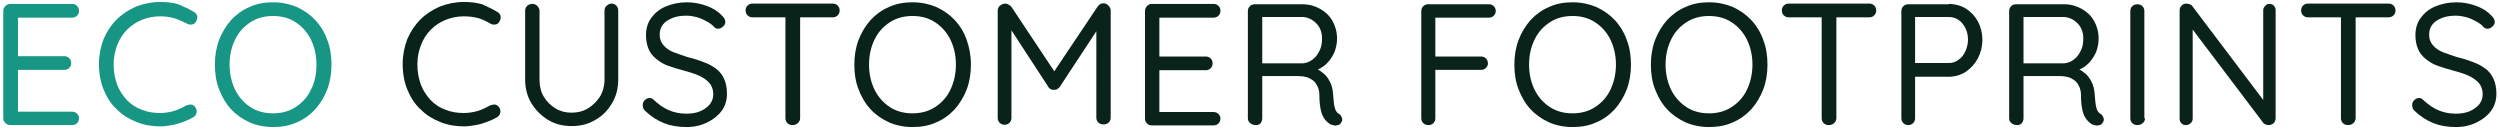
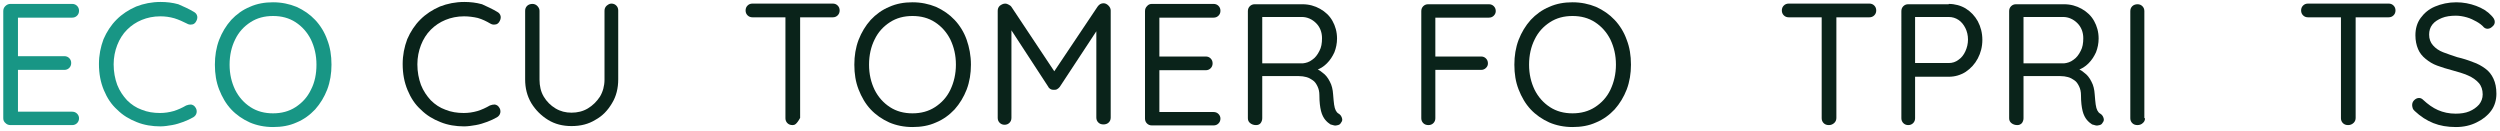
<svg xmlns="http://www.w3.org/2000/svg" id="Layer_1" x="0px" y="0px" viewBox="0 0 765.5 40.2" style="enable-background:new 0 0 765.5 40.2;" xml:space="preserve">
  <style type="text/css">	.st0{fill:#189685;}	.st1{fill:#0A231A;}</style>
  <g>
    <g>
      <path class="st0" d="M3.2,1.2h18.9c0.6,0,1.1,0.2,1.5,0.6c0.4,0.4,0.6,0.9,0.6,1.5c0,0.6-0.2,1.1-0.6,1.5s-0.9,0.6-1.5,0.6H5   l0.5-0.9v13.4L5,17.2h14.7c0.6,0,1.1,0.2,1.5,0.6c0.4,0.4,0.6,0.9,0.6,1.5c0,0.6-0.2,1.1-0.6,1.5s-0.9,0.6-1.5,0.6H5.1l0.4-0.5   v13.7l-0.3-0.4h16.9c0.6,0,1.1,0.2,1.5,0.6c0.4,0.4,0.6,0.9,0.6,1.4c0,0.6-0.2,1.1-0.6,1.5s-0.9,0.6-1.5,0.6H3.2   c-0.6,0-1.1-0.2-1.5-0.6C1.2,37.3,1,36.8,1,36.2V3.4c0-0.6,0.2-1.1,0.6-1.5C2.1,1.4,2.6,1.2,3.2,1.2z" />
      <path class="st0" d="M59.3,3.6c0.6,0.3,1,0.8,1.1,1.4c0.1,0.6-0.1,1.2-0.5,1.8c-0.3,0.4-0.7,0.7-1.2,0.7c-0.5,0.1-1,0-1.5-0.3   C56,6.6,54.7,6,53.4,5.6C52,5.2,50.6,5,49.1,5c-2.1,0-4,0.4-5.7,1.1c-1.7,0.7-3.2,1.7-4.5,3c-1.3,1.3-2.3,2.9-3,4.7   c-0.7,1.8-1.1,3.8-1.1,5.9c0,2.3,0.4,4.4,1.1,6.3c0.7,1.8,1.8,3.4,3,4.7c1.3,1.3,2.8,2.3,4.5,2.9c1.7,0.7,3.6,1,5.6,1   c1.4,0,2.8-0.2,4.2-0.6c1.3-0.4,2.6-1,3.8-1.7c0.5-0.2,1-0.3,1.5-0.3c0.5,0.1,0.9,0.3,1.2,0.7c0.5,0.6,0.6,1.2,0.5,1.8   c-0.1,0.6-0.5,1.1-1,1.4c-0.9,0.5-1.9,1-3,1.4c-1.1,0.4-2.3,0.8-3.5,1c-1.2,0.2-2.4,0.4-3.6,0.4c-2.5,0-5-0.4-7.2-1.3   c-2.3-0.9-4.3-2.1-6-3.8c-1.8-1.6-3.1-3.6-4.1-6c-1-2.4-1.5-5-1.5-8c0-2.7,0.5-5.2,1.4-7.6c1-2.3,2.3-4.3,4-6c1.7-1.7,3.7-3,6-4   c2.3-0.9,4.8-1.4,7.5-1.4c1.8,0,3.6,0.2,5.4,0.7C56.2,2,57.8,2.7,59.3,3.6z" />
      <path class="st0" d="M101.5,19.8c0,2.7-0.4,5.2-1.3,7.6c-0.9,2.3-2.1,4.3-3.7,6.1c-1.6,1.7-3.5,3.1-5.7,4c-2.2,1-4.6,1.4-7.2,1.4   c-2.6,0-5-0.5-7.1-1.4c-2.2-1-4.1-2.3-5.7-4c-1.6-1.7-2.8-3.8-3.7-6.1c-0.9-2.3-1.3-4.8-1.3-7.6c0-2.7,0.4-5.2,1.3-7.6   c0.9-2.3,2.1-4.3,3.7-6.1c1.6-1.7,3.5-3.1,5.7-4c2.2-1,4.6-1.4,7.1-1.4c2.6,0,5,0.5,7.2,1.4c2.2,1,4.1,2.3,5.7,4   c1.6,1.7,2.9,3.8,3.7,6.1C101.1,14.5,101.5,17,101.5,19.8z M96.9,19.8c0-2.9-0.6-5.4-1.7-7.7c-1.1-2.2-2.7-4-4.7-5.3   c-2-1.3-4.3-1.9-6.9-1.9c-2.6,0-4.9,0.6-6.9,1.9c-2,1.3-3.6,3-4.7,5.3c-1.1,2.2-1.7,4.8-1.7,7.7c0,2.9,0.6,5.4,1.7,7.7   c1.1,2.2,2.7,4,4.7,5.3c2,1.3,4.3,1.9,6.9,1.9c2.6,0,4.9-0.6,6.9-1.9c2-1.3,3.6-3,4.7-5.3C96.4,25.2,96.9,22.6,96.9,19.8z" />
    </g>
  </g>
  <g>
    <g>
      <path class="st1" d="M152.2,3.6c0.6,0.3,1,0.8,1.1,1.4c0.1,0.6-0.1,1.2-0.5,1.8c-0.3,0.4-0.7,0.7-1.2,0.7c-0.5,0.1-1,0-1.5-0.3   c-1.2-0.7-2.4-1.3-3.8-1.7C145,5.2,143.5,5,142.1,5c-2.1,0-4,0.4-5.7,1.1c-1.7,0.7-3.2,1.7-4.5,3c-1.3,1.3-2.3,2.9-3,4.7   c-0.7,1.8-1.1,3.8-1.1,5.9c0,2.3,0.4,4.4,1.1,6.3c0.7,1.8,1.8,3.4,3,4.7c1.3,1.3,2.8,2.3,4.5,2.9c1.7,0.7,3.6,1,5.6,1   c1.4,0,2.8-0.2,4.2-0.6c1.3-0.4,2.6-1,3.8-1.7c0.5-0.2,1-0.3,1.5-0.3c0.5,0.1,0.9,0.3,1.2,0.7c0.5,0.6,0.6,1.2,0.5,1.8   c-0.1,0.6-0.5,1.1-1,1.4c-0.9,0.5-1.9,1-3,1.4c-1.1,0.4-2.3,0.8-3.5,1c-1.2,0.2-2.4,0.4-3.6,0.4c-2.5,0-5-0.4-7.2-1.3   c-2.3-0.9-4.3-2.1-6-3.8c-1.8-1.6-3.1-3.6-4.1-6c-1-2.4-1.5-5-1.5-8c0-2.7,0.5-5.2,1.4-7.6c1-2.3,2.3-4.3,4-6c1.7-1.7,3.7-3,6-4   c2.3-0.9,4.8-1.4,7.5-1.4c1.8,0,3.6,0.2,5.4,0.7C149.1,2,150.7,2.7,152.2,3.6z" />
      <path class="st1" d="M187.2,1.1c0.6,0,1.1,0.2,1.5,0.6c0.4,0.4,0.6,0.9,0.6,1.5v21.1c0,2.7-0.6,5.2-1.9,7.3   c-1.3,2.2-2.9,3.9-5.1,5.1c-2.1,1.3-4.5,1.9-7.3,1.9c-2.7,0-5.1-0.6-7.2-1.9c-2.1-1.3-3.8-3-5.1-5.1c-1.3-2.2-1.9-4.6-1.9-7.3V3.3   c0-0.6,0.2-1.1,0.6-1.5c0.4-0.4,1-0.6,1.6-0.6c0.6,0,1.1,0.2,1.5,0.6c0.4,0.4,0.7,0.9,0.7,1.5v21.1c0,1.9,0.4,3.7,1.3,5.2   c0.9,1.5,2.1,2.7,3.6,3.6c1.5,0.9,3.1,1.3,4.9,1.3c1.8,0,3.5-0.4,5-1.3c1.5-0.9,2.7-2.1,3.7-3.6c0.9-1.5,1.4-3.3,1.4-5.2V3.3   c0-0.6,0.2-1.1,0.6-1.5C186.2,1.4,186.6,1.1,187.2,1.1z" />
-       <path class="st1" d="M210.2,38.9c-2.6,0-4.9-0.4-6.9-1.2c-2-0.8-3.9-2-5.7-3.7c-0.2-0.2-0.5-0.5-0.6-0.8s-0.2-0.7-0.2-1   c0-0.6,0.2-1.1,0.6-1.5c0.4-0.4,0.9-0.7,1.5-0.7c0.5,0,0.9,0.2,1.3,0.6c1.4,1.3,2.9,2.4,4.5,3.1c1.6,0.7,3.4,1.1,5.4,1.1   c1.6,0,3-0.2,4.2-0.7c1.2-0.5,2.2-1.2,3-2.1c0.7-0.9,1.1-1.9,1.1-3.1c0-1.4-0.4-2.6-1.2-3.5s-1.9-1.7-3.3-2.3   c-1.4-0.6-3-1.1-4.9-1.6c-1.6-0.4-3.1-0.9-4.5-1.4c-1.4-0.5-2.5-1.2-3.6-2.1c-1-0.8-1.8-1.8-2.3-3c-0.5-1.2-0.8-2.6-0.8-4.2   c0-2,0.5-3.8,1.6-5.3c1.1-1.5,2.5-2.7,4.4-3.5c1.9-0.8,4.1-1.3,6.5-1.3c2.2,0,4.2,0.4,6.1,1.1c1.9,0.7,3.5,1.7,4.6,2.9   c0.7,0.7,1.1,1.3,1.1,2c0,0.5-0.2,1-0.7,1.4c-0.4,0.4-0.9,0.7-1.5,0.7c-0.4,0-0.7-0.1-1.1-0.4c-0.6-0.7-1.4-1.3-2.3-1.8   c-0.9-0.5-1.9-1-3-1.3c-1.1-0.3-2.2-0.5-3.3-0.5c-1.6,0-3.1,0.2-4.3,0.7c-1.2,0.5-2.2,1.1-2.9,2s-1,1.9-1,3.1   c0,1.3,0.4,2.4,1.2,3.3c0.8,0.9,1.8,1.6,3.1,2.1c1.3,0.5,2.8,1,4.3,1.5c1.7,0.4,3.3,0.9,4.8,1.5c1.5,0.5,2.7,1.2,3.8,2   c1.1,0.8,1.9,1.8,2.5,3.1c0.6,1.3,0.9,2.8,0.9,4.6c0,1.9-0.5,3.7-1.6,5.2c-1.1,1.5-2.6,2.7-4.5,3.6   C214.7,38.4,212.6,38.9,210.2,38.9z" />
-       <path class="st1" d="M230.4,5.3c-0.6,0-1.1-0.2-1.5-0.6c-0.4-0.4-0.6-0.9-0.6-1.5c0-0.6,0.2-1.1,0.6-1.5s0.9-0.6,1.5-0.6H255   c0.6,0,1.1,0.2,1.5,0.6c0.4,0.4,0.6,0.9,0.6,1.5c0,0.6-0.2,1.1-0.6,1.5s-0.9,0.6-1.5,0.6H230.4z M242.7,38.3   c-0.7,0-1.2-0.2-1.6-0.6c-0.4-0.4-0.6-0.9-0.6-1.5V3.4h4.5v32.7c0,0.6-0.2,1.1-0.6,1.5C243.9,38.1,243.3,38.3,242.7,38.3z" />
+       <path class="st1" d="M230.4,5.3c-0.6,0-1.1-0.2-1.5-0.6c-0.4-0.4-0.6-0.9-0.6-1.5c0-0.6,0.2-1.1,0.6-1.5s0.9-0.6,1.5-0.6H255   c0.6,0,1.1,0.2,1.5,0.6c0.4,0.4,0.6,0.9,0.6,1.5c0,0.6-0.2,1.1-0.6,1.5s-0.9,0.6-1.5,0.6H230.4z M242.7,38.3   c-0.7,0-1.2-0.2-1.6-0.6c-0.4-0.4-0.6-0.9-0.6-1.5V3.4h4.5v32.7C243.9,38.1,243.3,38.3,242.7,38.3z" />
      <path class="st1" d="M297.3,19.8c0,2.7-0.4,5.2-1.3,7.6c-0.9,2.3-2.1,4.3-3.7,6.1c-1.6,1.7-3.5,3.1-5.7,4c-2.2,1-4.6,1.4-7.2,1.4   c-2.6,0-5-0.5-7.1-1.4c-2.2-1-4.1-2.3-5.7-4c-1.6-1.7-2.8-3.8-3.7-6.1c-0.9-2.3-1.3-4.8-1.3-7.6c0-2.7,0.4-5.2,1.3-7.6   c0.9-2.3,2.1-4.3,3.7-6.1c1.6-1.7,3.5-3.1,5.7-4c2.2-1,4.6-1.4,7.1-1.4c2.6,0,5,0.5,7.2,1.4c2.2,1,4.1,2.3,5.7,4   c1.6,1.7,2.9,3.8,3.7,6.1C296.8,14.5,297.3,17,297.3,19.8z M292.7,19.8c0-2.9-0.6-5.4-1.7-7.7c-1.1-2.2-2.7-4-4.7-5.3   c-2-1.3-4.3-1.9-6.9-1.9c-2.6,0-4.9,0.6-6.9,1.9c-2,1.3-3.6,3-4.7,5.3c-1.1,2.2-1.7,4.8-1.7,7.7c0,2.9,0.6,5.4,1.7,7.7   c1.1,2.2,2.7,4,4.7,5.3c2,1.3,4.3,1.9,6.9,1.9c2.6,0,4.9-0.6,6.9-1.9c2-1.3,3.6-3,4.7-5.3C292.1,25.2,292.7,22.6,292.7,19.8z" />
      <path class="st1" d="M307.8,1.1c0.3,0,0.7,0.1,1,0.3c0.4,0.2,0.7,0.4,0.9,0.7l14.1,21.2l-1.9-0.1l14.2-21.2c0.5-0.7,1.1-1,1.8-1   c0.6,0,1.1,0.3,1.5,0.7c0.4,0.4,0.7,0.9,0.7,1.5v32.8c0,0.6-0.2,1.1-0.6,1.5c-0.4,0.4-1,0.6-1.6,0.6c-0.7,0-1.2-0.2-1.6-0.6   c-0.4-0.4-0.6-0.9-0.6-1.5V7.4l1.3,0.2l-12.5,19c-0.2,0.3-0.5,0.5-0.8,0.7c-0.3,0.2-0.6,0.2-1,0.2c-0.3,0-0.6,0-1-0.2   c-0.3-0.2-0.6-0.4-0.7-0.7l-12.4-19l1.1-1.4v29.9c0,0.6-0.2,1.1-0.6,1.5c-0.4,0.4-0.9,0.6-1.5,0.6c-0.6,0-1.1-0.2-1.5-0.6   c-0.4-0.4-0.6-0.9-0.6-1.5V3.3c0-0.6,0.2-1.1,0.6-1.5C306.6,1.4,307.2,1.1,307.8,1.1z" />
      <path class="st1" d="M352.7,1.2h18.9c0.6,0,1.1,0.2,1.5,0.6c0.4,0.4,0.6,0.9,0.6,1.5c0,0.6-0.2,1.1-0.6,1.5s-0.9,0.6-1.5,0.6   h-17.1l0.5-0.9v13.4l-0.5-0.6h14.7c0.6,0,1.1,0.2,1.5,0.6c0.4,0.4,0.6,0.9,0.6,1.5c0,0.6-0.2,1.1-0.6,1.5s-0.9,0.6-1.5,0.6h-14.6   l0.4-0.5v13.7l-0.3-0.4h16.9c0.6,0,1.1,0.2,1.5,0.6c0.4,0.4,0.6,0.9,0.6,1.4c0,0.6-0.2,1.1-0.6,1.5s-0.9,0.6-1.5,0.6h-18.9   c-0.6,0-1.1-0.2-1.5-0.6c-0.4-0.4-0.6-0.9-0.6-1.5V3.4c0-0.6,0.2-1.1,0.6-1.5C351.6,1.4,352.1,1.2,352.7,1.2z" />
      <path class="st1" d="M384.6,38.3c-0.7,0-1.3-0.2-1.8-0.6c-0.5-0.4-0.7-0.9-0.7-1.5V3.4c0-0.6,0.2-1.1,0.6-1.5   c0.4-0.4,0.9-0.6,1.5-0.6h14.6c2,0,3.8,0.5,5.4,1.4c1.6,0.9,2.9,2.1,3.8,3.7c0.9,1.6,1.4,3.4,1.4,5.4c0,1.5-0.3,2.9-0.8,4.2   c-0.6,1.3-1.3,2.4-2.3,3.4c-1,1-2.1,1.7-3.4,2.1l-1.2-0.8c1.2,0.2,2.3,0.7,3.2,1.5c1,0.7,1.7,1.6,2.3,2.8c0.6,1.1,0.9,2.4,1,3.9   c0.1,1.3,0.2,2.4,0.3,3.1c0.1,0.8,0.3,1.4,0.5,1.8s0.5,0.8,0.9,1c0.5,0.3,0.8,0.7,1,1.3s0.1,1-0.3,1.5c-0.2,0.4-0.5,0.6-0.9,0.7   c-0.4,0.1-0.8,0.2-1.2,0.1c-0.4-0.1-0.7-0.2-1.1-0.3c-0.5-0.3-1.1-0.8-1.6-1.4c-0.5-0.6-1-1.5-1.3-2.7c-0.3-1.2-0.5-2.8-0.5-4.8   c0-1.1-0.2-2-0.6-2.8c-0.4-0.8-0.8-1.4-1.4-1.8c-0.6-0.4-1.2-0.8-2-1c-0.7-0.2-1.5-0.3-2.3-0.3h-11.8l0.6-0.9v13.8   c0,0.6-0.2,1.1-0.5,1.5C385.7,38.1,385.2,38.3,384.6,38.3z M385.9,19.4h13c1-0.1,2-0.4,2.9-1.1c0.9-0.6,1.6-1.5,2.2-2.7   c0.6-1.1,0.8-2.4,0.8-3.9c0-1.8-0.6-3.4-1.8-4.6c-1.2-1.2-2.7-1.9-4.4-1.9h-12.5l0.4-1.1v16.1L385.9,19.4z" />
      <path class="st1" d="M437.4,38.3c-0.7,0-1.2-0.2-1.6-0.6c-0.4-0.4-0.6-0.9-0.6-1.5V3.4c0-0.6,0.2-1.1,0.6-1.5   c0.4-0.4,0.9-0.6,1.5-0.6h18.6c0.6,0,1.1,0.2,1.5,0.6c0.4,0.4,0.6,0.9,0.6,1.5c0,0.5-0.2,1-0.6,1.4c-0.4,0.4-0.9,0.6-1.5,0.6   h-16.7l0.3-0.4v12.9l-0.3-0.6h14.3c0.6,0,1.1,0.2,1.5,0.6c0.4,0.4,0.6,0.9,0.6,1.5c0,0.6-0.2,1-0.6,1.4c-0.4,0.4-0.9,0.6-1.5,0.6   h-14.4l0.4-0.4v15.2c0,0.6-0.2,1.1-0.6,1.5C438.5,38.1,438,38.3,437.4,38.3z" />
      <path class="st1" d="M499.4,19.8c0,2.7-0.4,5.2-1.3,7.6c-0.9,2.3-2.1,4.3-3.7,6.1c-1.6,1.7-3.5,3.1-5.7,4c-2.2,1-4.6,1.4-7.2,1.4   c-2.6,0-5-0.5-7.1-1.4c-2.2-1-4.1-2.3-5.7-4c-1.6-1.7-2.8-3.8-3.7-6.1c-0.9-2.3-1.3-4.8-1.3-7.6c0-2.7,0.4-5.2,1.3-7.6   c0.9-2.3,2.1-4.3,3.7-6.1c1.6-1.7,3.5-3.1,5.7-4c2.2-1,4.6-1.4,7.1-1.4c2.6,0,5,0.5,7.2,1.4c2.2,1,4.1,2.3,5.7,4   c1.6,1.7,2.9,3.8,3.7,6.1C499,14.5,499.4,17,499.4,19.8z M494.8,19.8c0-2.9-0.6-5.4-1.7-7.7c-1.1-2.2-2.7-4-4.7-5.3   c-2-1.3-4.3-1.9-6.9-1.9c-2.6,0-4.9,0.6-6.9,1.9s-3.6,3-4.7,5.3c-1.1,2.2-1.7,4.8-1.7,7.7c0,2.9,0.6,5.4,1.7,7.7   c1.1,2.2,2.7,4,4.7,5.3c2,1.3,4.3,1.9,6.9,1.9c2.6,0,4.9-0.6,6.9-1.9c2-1.3,3.6-3,4.7-5.3C494.2,25.2,494.8,22.6,494.8,19.8z" />
-       <path class="st1" d="M541.2,19.8c0,2.7-0.4,5.2-1.3,7.6c-0.9,2.3-2.1,4.3-3.7,6.1c-1.6,1.7-3.5,3.1-5.7,4c-2.2,1-4.6,1.4-7.2,1.4   c-2.6,0-5-0.5-7.1-1.4c-2.2-1-4.1-2.3-5.7-4c-1.6-1.7-2.8-3.8-3.7-6.1c-0.9-2.3-1.3-4.8-1.3-7.6c0-2.7,0.4-5.2,1.3-7.6   c0.9-2.3,2.1-4.3,3.7-6.1c1.6-1.7,3.5-3.1,5.7-4c2.2-1,4.6-1.4,7.1-1.4c2.6,0,5,0.5,7.2,1.4c2.2,1,4.1,2.3,5.7,4   c1.6,1.7,2.9,3.8,3.7,6.1C540.8,14.5,541.2,17,541.2,19.8z M536.6,19.8c0-2.9-0.6-5.4-1.7-7.7c-1.1-2.2-2.7-4-4.7-5.3   c-2-1.3-4.3-1.9-6.9-1.9c-2.6,0-4.9,0.6-6.9,1.9s-3.6,3-4.7,5.3c-1.1,2.2-1.7,4.8-1.7,7.7c0,2.9,0.6,5.4,1.7,7.7   c1.1,2.2,2.7,4,4.7,5.3c2,1.3,4.3,1.9,6.9,1.9c2.6,0,4.9-0.6,6.9-1.9c2-1.3,3.6-3,4.7-5.3C536,25.2,536.6,22.6,536.6,19.8z" />
      <path class="st1" d="M547.7,5.3c-0.6,0-1.1-0.2-1.5-0.6c-0.4-0.4-0.6-0.9-0.6-1.5c0-0.6,0.2-1.1,0.6-1.5c0.4-0.4,0.9-0.6,1.5-0.6   h24.7c0.6,0,1.1,0.2,1.5,0.6c0.4,0.4,0.6,0.9,0.6,1.5c0,0.6-0.2,1.1-0.6,1.5c-0.4,0.4-0.9,0.6-1.5,0.6H547.7z M560,38.3   c-0.7,0-1.2-0.2-1.6-0.6c-0.4-0.4-0.6-0.9-0.6-1.5V3.4h4.5v32.7c0,0.6-0.2,1.1-0.6,1.5C561.2,38.1,560.6,38.3,560,38.3z" />
      <path class="st1" d="M596.7,1.2c1.9,0,3.7,0.5,5.2,1.4c1.6,1,2.8,2.3,3.7,3.9c0.9,1.7,1.4,3.6,1.4,5.7c0,2.1-0.5,4-1.4,5.7   c-0.9,1.7-2.1,3-3.7,4.1c-1.6,1-3.3,1.5-5.2,1.5H586l0.4-0.7v13.4c0,0.6-0.2,1.1-0.6,1.5c-0.4,0.4-0.9,0.6-1.5,0.6   c-0.6,0-1.1-0.2-1.5-0.6c-0.4-0.4-0.6-0.9-0.6-1.5V3.4c0-0.6,0.2-1.1,0.6-1.5c0.4-0.4,0.9-0.6,1.5-0.6H596.7z M596.7,19.3   c1.1,0,2.1-0.3,3-1c0.9-0.6,1.6-1.5,2.1-2.6c0.5-1.1,0.8-2.3,0.8-3.6c0-1.3-0.3-2.5-0.8-3.5c-0.5-1-1.2-1.9-2.1-2.5   s-1.9-0.9-3-0.9H586l0.4-0.6v15.2l-0.4-0.5H596.7z" />
      <path class="st1" d="M617.7,38.3c-0.7,0-1.3-0.2-1.8-0.6c-0.5-0.4-0.7-0.9-0.7-1.5V3.4c0-0.6,0.2-1.1,0.6-1.5   c0.4-0.4,0.9-0.6,1.5-0.6H632c2,0,3.8,0.5,5.4,1.4c1.6,0.9,2.9,2.1,3.8,3.7c0.9,1.6,1.4,3.4,1.4,5.4c0,1.5-0.3,2.9-0.8,4.2   c-0.6,1.3-1.3,2.4-2.3,3.4c-1,1-2.1,1.7-3.4,2.1l-1.2-0.8c1.2,0.2,2.3,0.7,3.2,1.5c1,0.7,1.7,1.6,2.3,2.8c0.6,1.1,0.9,2.4,1,3.9   c0.1,1.3,0.2,2.4,0.3,3.1c0.1,0.8,0.3,1.4,0.5,1.8s0.5,0.8,0.9,1c0.5,0.3,0.8,0.7,1,1.3s0.1,1-0.3,1.5c-0.2,0.4-0.5,0.6-0.9,0.7   c-0.4,0.1-0.8,0.2-1.2,0.1c-0.4-0.1-0.7-0.2-1.1-0.3c-0.5-0.3-1.1-0.8-1.6-1.4c-0.5-0.6-1-1.5-1.3-2.7c-0.3-1.2-0.5-2.8-0.5-4.8   c0-1.1-0.2-2-0.6-2.8c-0.4-0.8-0.8-1.4-1.4-1.8c-0.6-0.4-1.2-0.8-2-1c-0.7-0.2-1.5-0.3-2.3-0.3H619l0.6-0.9v13.8   c0,0.6-0.2,1.1-0.5,1.5C618.7,38.1,618.3,38.3,617.7,38.3z M619,19.4h13c1-0.1,2-0.4,2.9-1.1c0.9-0.6,1.6-1.5,2.2-2.7   c0.6-1.1,0.8-2.4,0.8-3.9c0-1.8-0.6-3.4-1.8-4.6c-1.2-1.2-2.7-1.9-4.4-1.9h-12.5l0.4-1.1v16.1L619,19.4z" />
      <path class="st1" d="M656.8,36.2c0,0.6-0.2,1.1-0.7,1.5c-0.4,0.4-1,0.6-1.6,0.6c-0.7,0-1.2-0.2-1.6-0.6c-0.4-0.4-0.6-0.9-0.6-1.5   V3.4c0-0.6,0.2-1.1,0.6-1.5c0.4-0.4,1-0.6,1.6-0.6c0.6,0,1.1,0.2,1.5,0.6c0.4,0.4,0.6,0.9,0.6,1.5V36.2z" />
-       <path class="st1" d="M694.9,1.2c0.6,0,1.1,0.2,1.4,0.6c0.4,0.4,0.5,0.9,0.5,1.4v32.9c0,0.7-0.2,1.2-0.6,1.6   c-0.4,0.4-1,0.6-1.6,0.6c-0.3,0-0.6-0.1-0.9-0.2s-0.6-0.3-0.7-0.5l-22.7-30l1.1-0.6v29.3c0,0.6-0.2,1-0.6,1.4   c-0.4,0.4-0.9,0.6-1.5,0.6c-0.6,0-1.1-0.2-1.4-0.6c-0.4-0.4-0.5-0.8-0.5-1.4v-33c0-0.7,0.2-1.2,0.6-1.6c0.4-0.4,0.9-0.6,1.5-0.6   c0.3,0,0.6,0.1,1,0.2c0.3,0.1,0.6,0.3,0.8,0.6l22.3,29.5l-0.6,0.8V3.2c0-0.6,0.2-1,0.6-1.4C693.9,1.4,694.3,1.2,694.9,1.2z" />
      <path class="st1" d="M706.7,5.3c-0.6,0-1.1-0.2-1.5-0.6c-0.4-0.4-0.6-0.9-0.6-1.5c0-0.6,0.2-1.1,0.6-1.5c0.4-0.4,0.9-0.6,1.5-0.6   h24.7c0.6,0,1.1,0.2,1.5,0.6c0.4,0.4,0.6,0.9,0.6,1.5c0,0.6-0.2,1.1-0.6,1.5c-0.4,0.4-0.9,0.6-1.5,0.6H706.7z M719,38.3   c-0.7,0-1.2-0.2-1.6-0.6c-0.4-0.4-0.6-0.9-0.6-1.5V3.4h4.5v32.7c0,0.6-0.2,1.1-0.6,1.5C720.2,38.1,719.6,38.3,719,38.3z" />
      <path class="st1" d="M752,38.9c-2.6,0-4.9-0.4-6.9-1.2c-2-0.8-3.9-2-5.7-3.7c-0.2-0.2-0.5-0.5-0.6-0.8s-0.2-0.7-0.2-1   c0-0.6,0.2-1.1,0.6-1.5s0.9-0.7,1.5-0.7c0.5,0,0.9,0.2,1.3,0.6c1.4,1.3,2.9,2.4,4.5,3.1c1.6,0.7,3.4,1.1,5.4,1.1   c1.6,0,3-0.2,4.2-0.7c1.2-0.5,2.2-1.2,3-2.1c0.7-0.9,1.1-1.9,1.1-3.1c0-1.4-0.4-2.6-1.2-3.5c-0.8-0.9-1.9-1.7-3.3-2.3   c-1.4-0.6-3-1.1-4.9-1.6c-1.6-0.4-3.1-0.9-4.5-1.4c-1.4-0.5-2.5-1.2-3.6-2.1c-1-0.8-1.8-1.8-2.3-3c-0.5-1.2-0.8-2.6-0.8-4.2   c0-2,0.5-3.8,1.6-5.3c1.1-1.5,2.5-2.7,4.4-3.5s4.1-1.3,6.5-1.3c2.2,0,4.2,0.4,6.1,1.1s3.5,1.7,4.6,2.9c0.7,0.7,1.1,1.3,1.1,2   c0,0.5-0.2,1-0.7,1.4c-0.4,0.4-0.9,0.7-1.5,0.7c-0.4,0-0.7-0.1-1.1-0.4c-0.6-0.7-1.4-1.3-2.3-1.8c-0.9-0.5-1.9-1-3-1.3   c-1.1-0.3-2.2-0.5-3.3-0.5c-1.6,0-3.1,0.2-4.3,0.7c-1.2,0.5-2.2,1.1-2.9,2s-1,1.9-1,3.1c0,1.3,0.4,2.4,1.2,3.3   c0.8,0.9,1.8,1.6,3.1,2.1c1.3,0.5,2.8,1,4.3,1.5c1.7,0.4,3.3,0.9,4.8,1.5c1.5,0.5,2.7,1.2,3.8,2c1.1,0.8,1.9,1.8,2.5,3.1   c0.6,1.3,0.9,2.8,0.9,4.6c0,1.9-0.5,3.7-1.6,5.2c-1.1,1.5-2.6,2.7-4.5,3.6C756.5,38.4,754.4,38.9,752,38.9z" />
    </g>
  </g>
</svg>